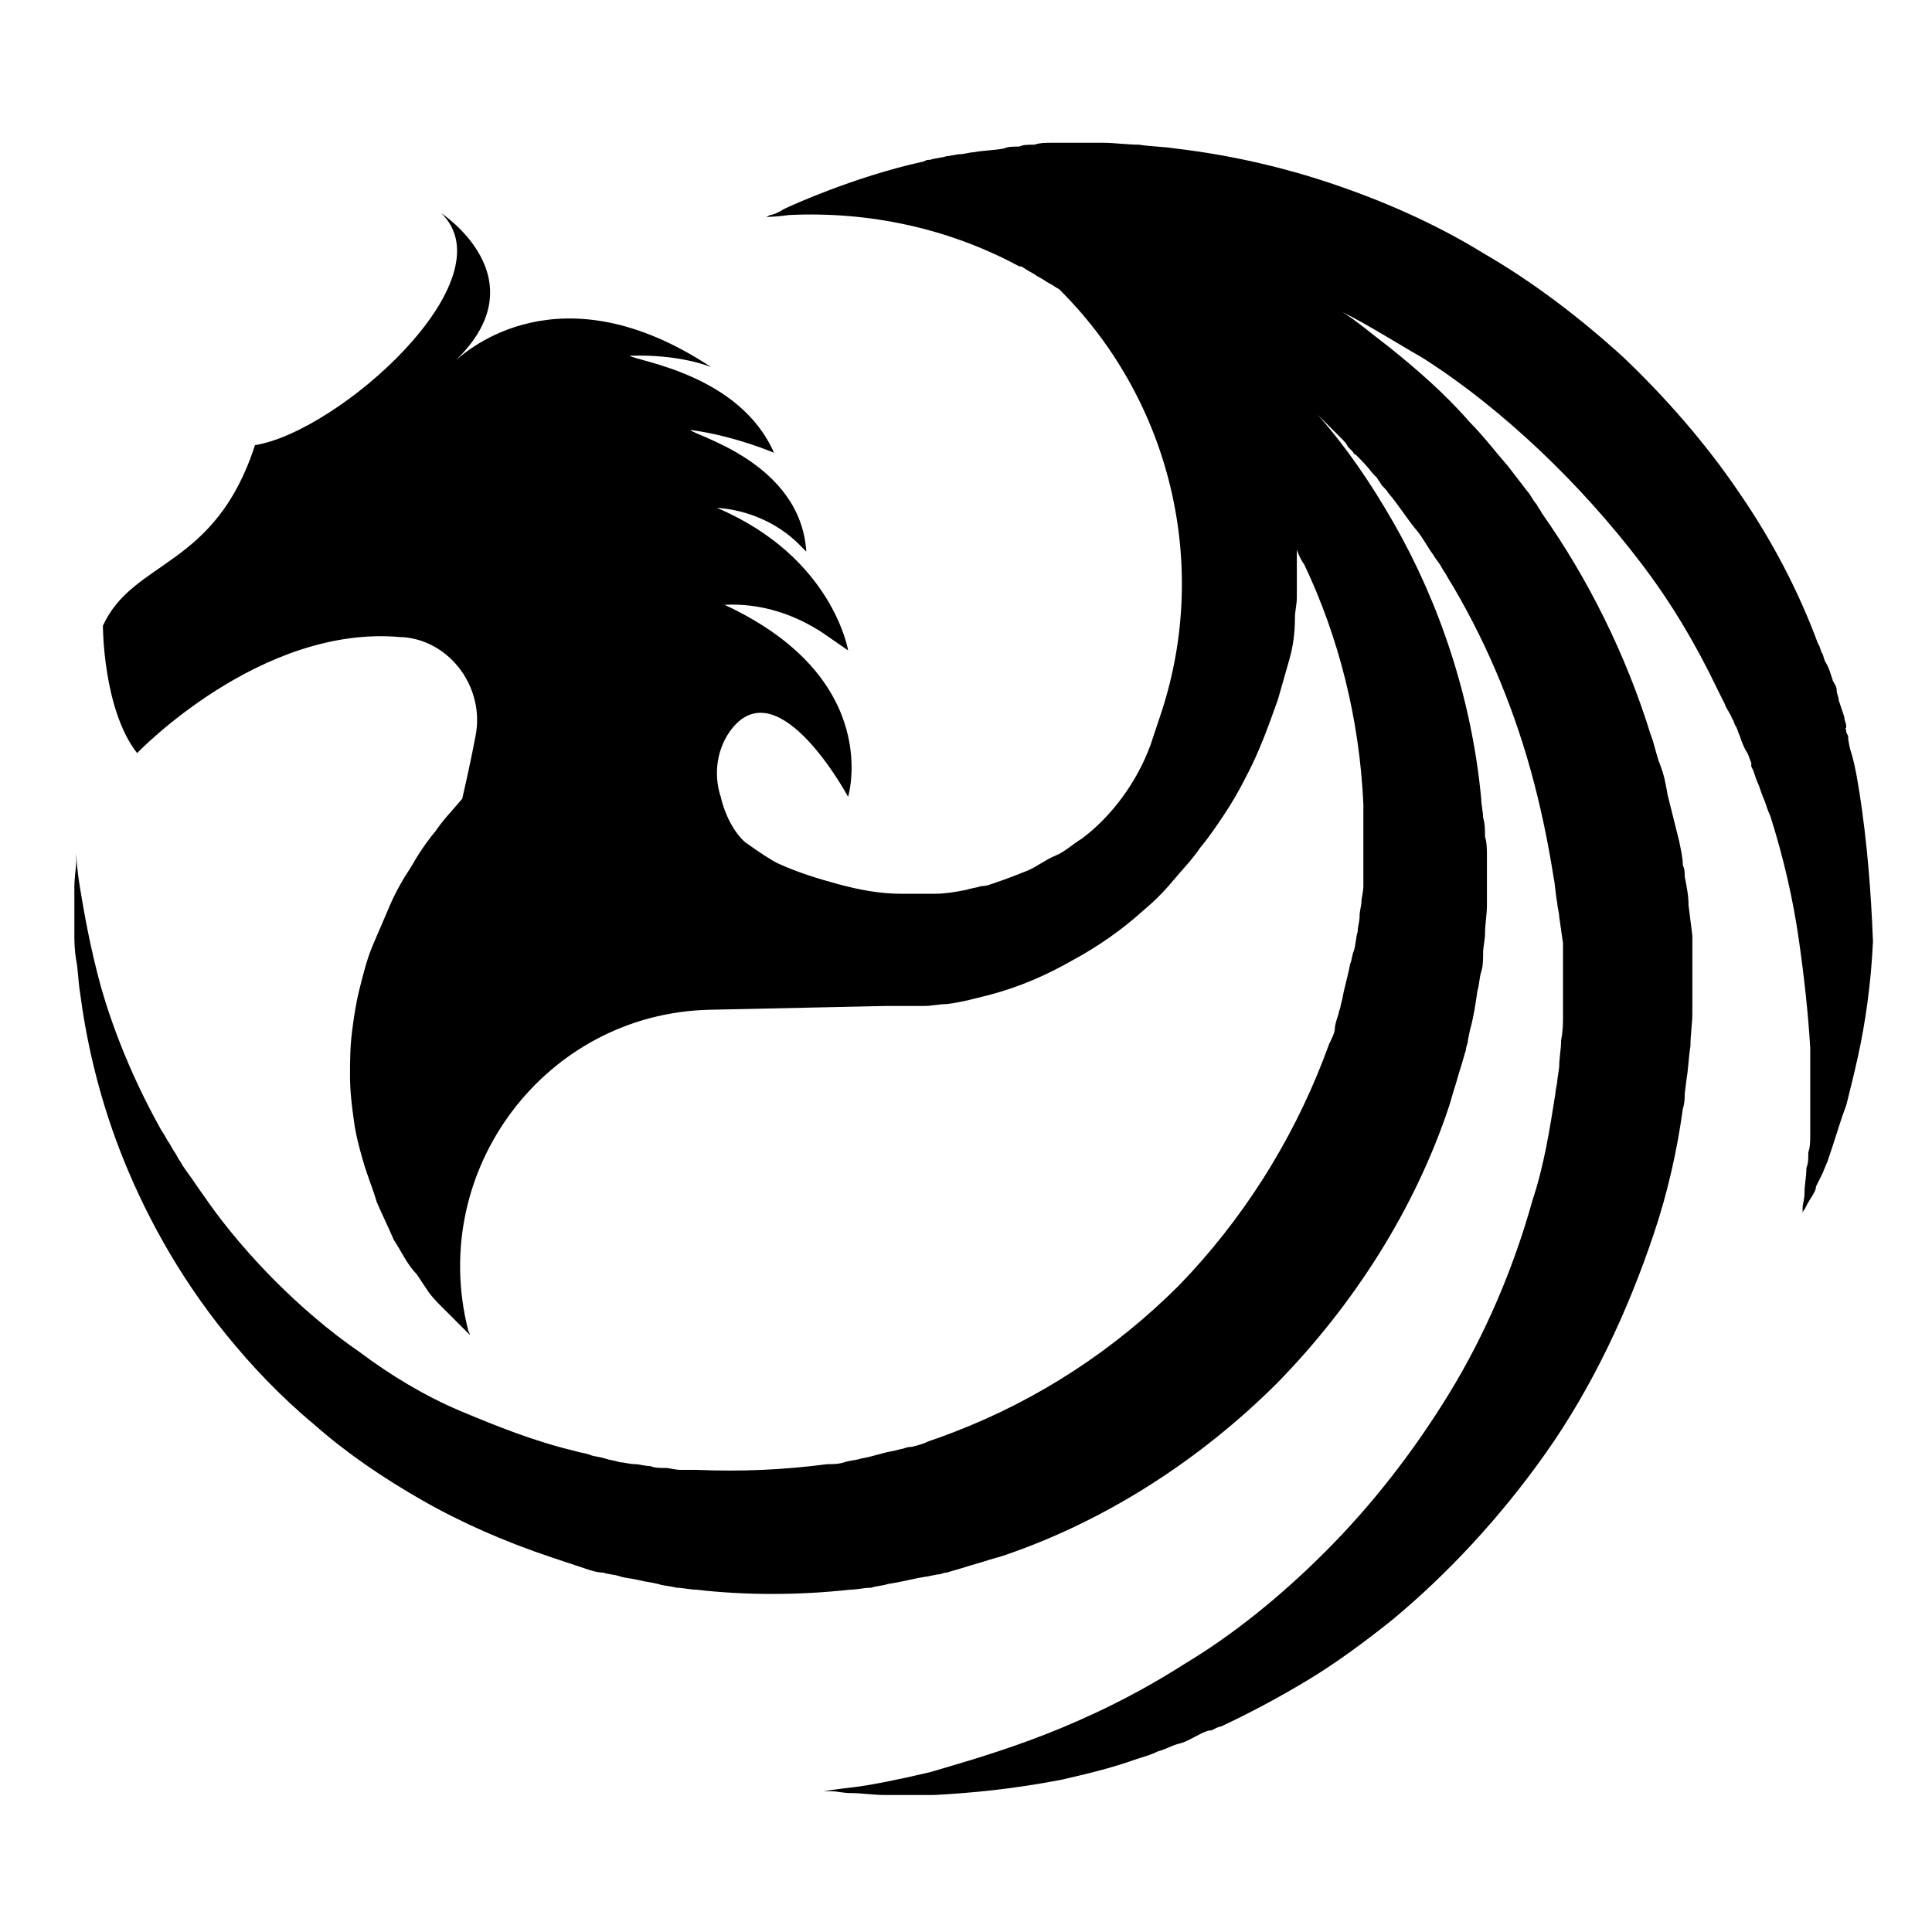
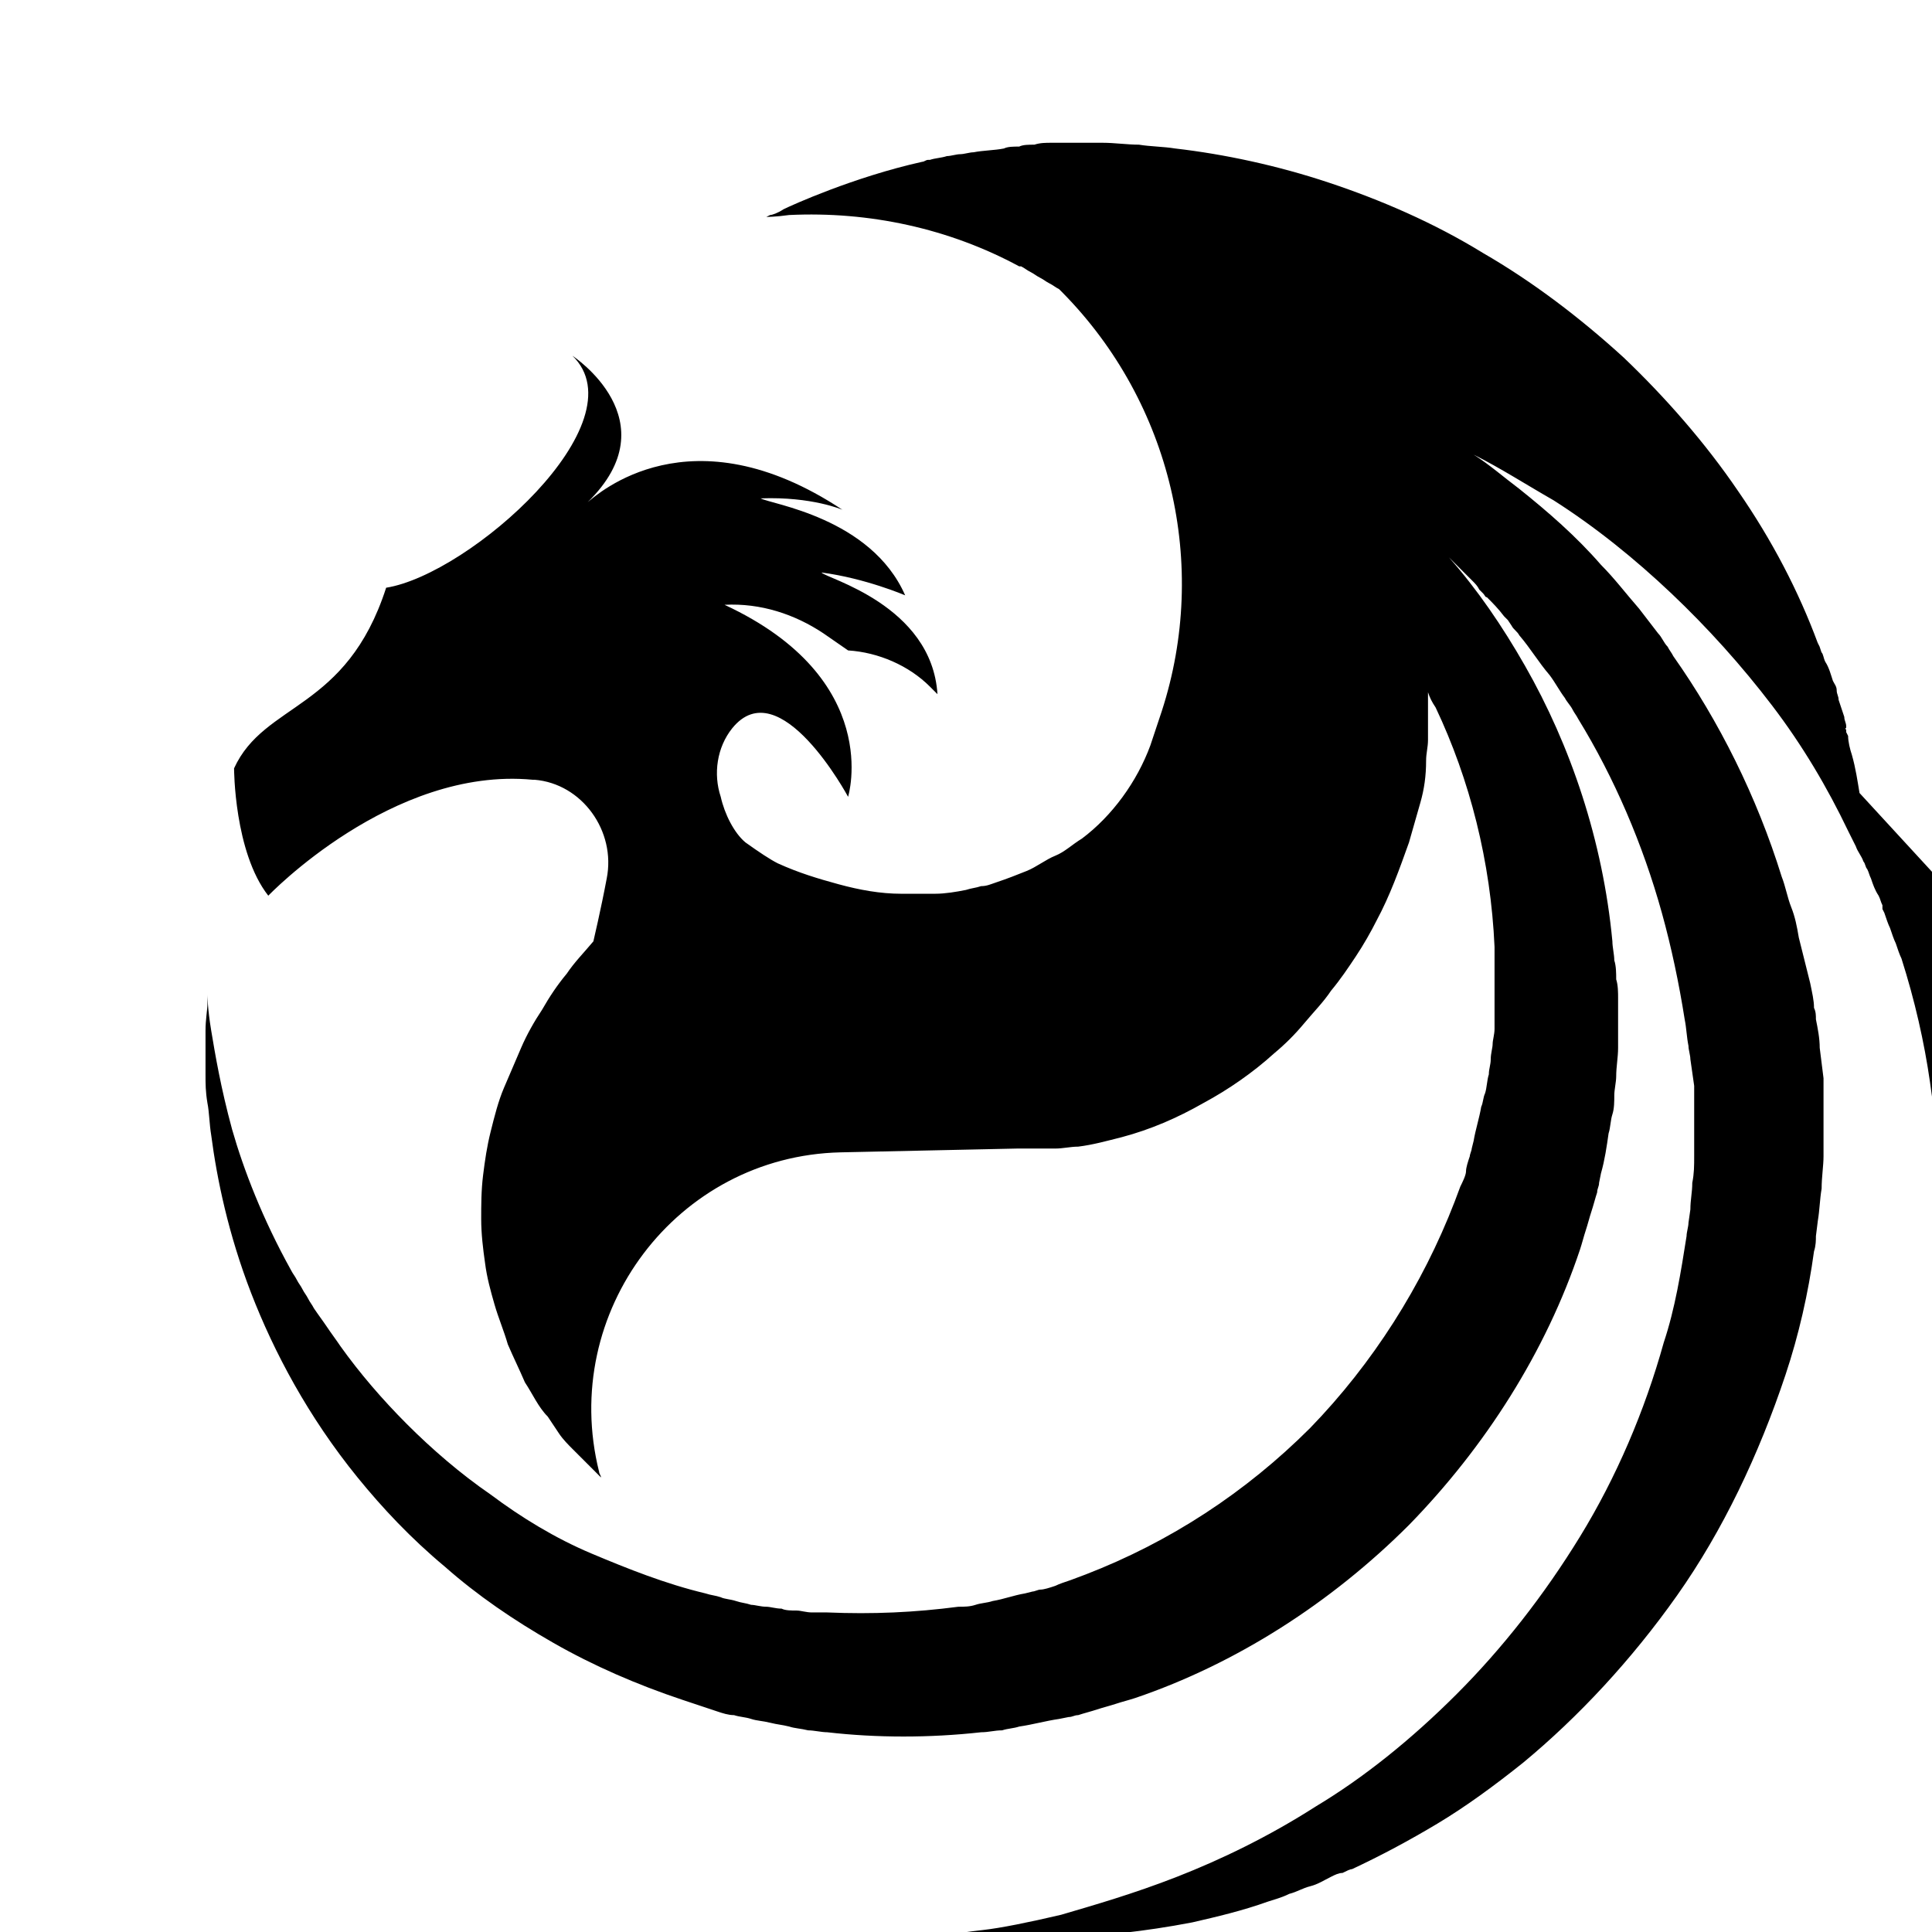
<svg xmlns="http://www.w3.org/2000/svg" fill="#000000" width="800px" height="800px" version="1.1" viewBox="144 144 512 512">
-   <path d="m636.79 354.15c-0.504-3.023-1.008-6.551-2.016-10.078-0.504-1.512-1.008-3.527-1.008-5.039l-0.504-1.008v-0.504s-0.504-1.008 0-0.504v-0.504c0-1.008-0.504-1.512-0.504-2.519-0.504-1.512-1.008-3.023-1.512-4.535 0-1.008-0.504-1.512-0.504-2.519 0-1.008-0.504-1.512-1.008-2.519-0.504-1.512-1.008-3.527-2.016-5.039-0.504-1.008-0.504-2.016-1.008-2.519l-0.504-1.512-0.504-1.008c-5.039-13.602-12.09-27.207-21.16-40.305-8.566-12.594-19.145-24.688-30.23-35.266-11.586-10.578-24.184-20.152-37.281-27.711-13.098-8.062-27.207-14.105-40.809-18.641-13.602-4.535-27.711-7.559-40.809-9.07-3.023-0.504-6.551-0.504-9.574-1.008-3.023 0-6.551-0.504-9.574-0.504h-4.535-4.535-4.535c-1.512 0-3.023 0-4.535 0.504-1.512 0-3.023 0-4.031 0.504-1.512 0-3.023 0-4.031 0.504-2.519 0.504-5.543 0.504-8.062 1.008-1.008 0-2.519 0.504-3.527 0.504-1.008 0-2.519 0.504-3.527 0.504-1.512 0.504-3.023 0.504-4.535 1.008h-0.504c-0.504 0-1.008 0.504-1.512 0.504-18.137 4.031-34.762 11.586-36.777 12.594-1.512 1.008-3.023 1.512-3.527 1.512l-1.008 0.504s2.519 0 6.047-0.504c21.16-1.008 42.32 3.527 60.961 13.602h0.504c1.008 0.504 1.512 1.008 2.519 1.512 1.008 0.504 1.512 1.008 2.519 1.512 1.008 0.504 1.512 1.008 2.519 1.512 1.008 0.504 1.512 1.008 2.519 1.512 0 0 0.504 0.504 1.008 1.008 28.719 29.223 38.793 72.043 26.199 110.84-1.008 3.023-2.016 6.047-3.023 9.07-3.527 9.574-10.078 18.641-18.137 24.688-2.519 1.512-4.535 3.527-7.055 4.535-2.519 1.008-5.039 3.023-7.559 4.031-2.519 1.008-5.039 2.016-8.062 3.023-1.512 0.504-2.519 1.008-4.031 1.008-1.512 0.504-2.519 0.504-4.031 1.008-2.519 0.504-5.543 1.008-8.062 1.008h-4.031l-3.004 0.004h-2.016c-5.543 0-11.082-1.008-16.625-2.519-5.543-1.512-10.578-3.023-16.121-5.543-2.016-1.008-5.039-3.023-8.566-5.543-3.023-2.519-5.543-7.559-6.551-12.09-2.016-6.047-1.008-13.098 3.023-18.137 12.594-15.617 30.73 18.137 30.73 18.137s9.574-31.234-32.746-50.883c9.574-0.504 18.641 2.519 26.199 7.559l6.551 4.535s-4.031-24.688-34.762-37.785c8.062 0.504 16.121 4.031 21.664 9.574l2.016 2.016c-1.512-23.68-29.727-30.73-30.73-32.242 11.586 1.512 22.168 6.047 22.168 6.047-9.07-20.656-35.77-24.184-38.289-25.695 13.602-0.504 21.664 3.023 21.664 3.023-40.305-26.703-64.992-4.031-67.512-2.016 22.168-21.664-4.031-38.793-4.031-38.793 18.137 17.633-27.207 57.938-49.375 61.465-10.578 32.746-32.242 30.23-40.305 47.863 0 0 0 22.168 9.07 33.754 0 0 32.746-34.258 70.031-30.73h0.504c12.594 1.008 21.664 13.602 19.145 26.199-1.512 8.062-3.527 16.625-3.527 16.625-2.519 3.023-5.039 5.543-7.055 8.566-2.519 3.023-4.535 6.047-6.551 9.574-2.016 3.023-4.031 6.551-5.543 10.078-1.512 3.527-3.023 7.055-4.535 10.578-1.512 3.527-2.519 7.559-3.527 11.586-1.008 4.031-1.512 7.559-2.016 11.586-0.504 4.031-0.504 8.062-0.504 11.586 0 4.031 0.504 8.062 1.008 11.586 0.504 4.031 1.512 7.559 2.519 11.082 1.008 3.527 2.519 7.055 3.527 10.578 1.512 3.527 3.023 6.551 4.535 10.078 2.016 3.023 3.527 6.551 6.047 9.07 1.008 1.512 2.016 3.023 3.023 4.535 1.008 1.512 2.519 3.023 3.527 4.031 2.519 2.519 5.039 5.039 7.559 7.559 0-0.504-0.504-1.008-0.504-1.512-10.578-42.32 20.656-83.633 63.984-84.641l46.855-1.008h4.031 6.047c2.016 0 4.031-0.504 6.047-0.504 4.031-0.504 7.559-1.512 11.586-2.519 7.559-2.016 14.609-5.039 21.664-9.07 6.551-3.527 13.098-8.062 18.641-13.098 3.023-2.519 5.543-5.039 8.062-8.062 2.519-3.023 5.039-5.543 7.055-8.566 2.519-3.023 4.535-6.047 6.551-9.07 2.016-3.023 4.031-6.551 5.543-9.574 3.527-6.551 6.047-13.602 8.566-20.656 1.008-3.527 2.016-7.055 3.023-10.578 1.008-3.527 1.512-7.055 1.512-11.082 0-2.016 0.504-3.527 0.504-5.543v-3.023-3.023-1.512-3.023-2.016c0.504 1.512 1.008 2.519 2.016 4.031 9.07 19.145 14.609 40.809 15.617 63.48v4.535 5.543 2.519 4.535 4.535c0 1.512-0.504 3.023-0.504 4.031 0 1.008-0.504 2.519-0.504 4.031 0 1.512-0.504 2.519-0.504 4.031-0.504 1.512-0.504 3.527-1.008 5.039-0.504 1.008-0.504 2.519-1.008 3.527-0.504 3.023-1.512 6.047-2.016 9.07l-0.504 2.016c0 0.504-0.504 1.512-0.504 2.016-0.504 1.512-1.008 3.023-1.008 4.031s-1.008 3.023-1.512 4.031l-1.512 4.031c-8.566 22.168-21.664 42.824-38.289 59.953-17.129 17.129-37.281 30.23-59.449 38.793l-4.031 1.512c-1.512 0.504-3.023 1.008-4.031 1.512-1.512 0.504-3.023 1.008-4.031 1.008-0.504 0-1.512 0.504-2.016 0.504l-2.016 0.504c-3.023 0.504-5.543 1.512-8.566 2.016-1.512 0.504-3.023 0.504-4.535 1.008-1.512 0.504-3.023 0.504-4.535 0.504-11.586 1.512-22.672 2.016-34.762 1.512h-4.031c-1.512 0-3.023-0.504-4.031-0.504-1.512 0-3.023 0-4.031-0.504-1.512 0-3.023-0.504-4.031-0.504-1.512 0-3.023-0.504-4.031-0.504-1.512-0.504-2.519-0.504-4.031-1.008-1.512-0.504-3.023-0.504-4.031-1.008-1.512-0.504-2.519-0.504-4.031-1.008-10.578-2.519-20.656-6.551-30.23-10.578-9.574-4.031-18.641-9.574-26.703-15.617-8.062-5.543-15.617-12.09-22.168-18.641-6.551-6.551-12.594-13.602-17.633-20.656-1.008-1.512-2.519-3.527-3.527-5.039s-2.519-3.527-3.527-5.039c-0.504-1.008-1.008-1.512-1.512-2.519-0.504-1.008-1.008-1.512-1.512-2.519-0.504-1.008-1.008-1.512-1.512-2.519s-1.008-1.512-1.512-2.519c-7.559-13.602-12.594-26.703-15.617-37.281-3.023-11.082-4.535-20.152-5.543-26.199s-1.008-9.574-1.008-9.574v2.519c0 1.512-0.504 4.031-0.504 7.055v5.039 6.551c0 2.519 0 4.535 0.504 7.559 0.504 2.519 0.504 5.543 1.008 8.566 1.512 11.586 4.535 26.199 10.578 41.816 6.047 15.617 15.113 32.746 28.215 48.871 6.551 8.062 14.105 16.121 23.176 23.68 8.566 7.559 18.137 14.105 28.719 20.152 10.578 6.047 22.168 11.082 34.258 15.113 1.512 0.504 3.023 1.008 4.535 1.512s3.023 1.008 4.535 1.512c1.512 0.504 3.023 1.008 4.535 1.008 1.512 0.504 3.023 0.504 4.535 1.008 1.512 0.504 3.023 0.504 5.039 1.008s3.023 0.504 5.039 1.008c1.512 0.504 3.023 0.504 5.039 1.008 1.512 0 3.527 0.504 5.039 0.504 13.098 1.512 27.207 1.512 40.809 0 2.016 0 3.527-0.504 5.543-0.504 1.512-0.504 3.023-0.504 4.535-1.008 3.527-0.504 7.055-1.512 10.578-2.016l2.519-0.504c1.008 0 1.512-0.504 2.519-0.504 1.512-0.504 3.527-1.008 5.039-1.512 1.512-0.504 3.527-1.008 5.039-1.512s3.527-1.008 5.039-1.512c26.703-9.07 51.891-25.191 72.547-45.848 20.152-20.656 36.273-45.848 45.344-73.051 0.504-1.512 1.008-3.527 1.512-5.039s1.008-3.527 1.512-5.039c0.504-1.512 1.008-3.527 1.512-5.039 0-1.008 0.504-1.512 0.504-2.519l0.504-2.519c1.008-3.527 1.512-7.055 2.016-10.578 0.504-1.512 0.504-3.527 1.008-5.039 0.504-1.512 0.504-3.527 0.504-5.039 0-1.512 0.504-3.527 0.504-5.039 0-2.519 0.504-5.039 0.504-7.559v-3.527-4.535-5.039c0-1.512 0-3.527-0.504-5.039 0-1.512 0-3.527-0.504-5.039 0-1.512-0.504-3.527-0.504-5.039-2.519-26.703-11.082-51.891-23.176-73.051-6.047-10.578-12.594-20.152-20.152-28.719 0.504 0.504 1.008 1.008 1.512 1.512 1.512 1.512 3.023 3.023 4.535 4.535 1.008 1.008 1.512 1.512 2.016 2.519l1.008 1.008c0.504 0.504 0.504 1.008 1.008 1.008 1.512 1.512 3.023 3.023 4.535 5.039l1.008 1.008 1.008 1.512c0.504 1.008 1.512 1.512 2.016 2.519 3.023 3.527 5.039 7.055 8.062 10.578 1.512 2.016 2.519 4.031 4.031 6.047 0.504 1.008 1.512 2.016 2.016 3.023 0.504 1.008 1.008 1.512 1.512 2.519 9.574 15.617 17.129 33.25 22.168 51.387 2.519 9.07 4.535 18.641 6.047 28.215 0.504 2.519 0.504 4.535 1.008 7.055 0 1.008 0.504 2.519 0.504 3.527l1.008 7.055v3.527 15.117c0 2.519 0 4.535-0.504 7.055 0 2.519-0.504 4.535-0.504 7.055l-0.504 3.527c0 1.008-0.504 2.519-0.504 3.527-1.512 9.574-3.023 19.145-6.047 28.215-5.039 18.137-12.594 35.77-22.168 51.387-9.574 15.617-20.656 29.727-32.746 41.816-12.09 12.09-24.688 22.168-37.281 29.727-12.594 8.062-25.191 14.105-36.777 18.641-11.586 4.535-22.168 7.559-30.73 10.078-8.566 2.016-16.121 3.527-20.656 4.031-4.535 0.504-7.559 1.008-7.559 1.008h2.016c1.512 0 3.023 0.504 5.543 0.504 2.519 0 5.543 0.504 9.07 0.504h6.047 6.551c9.574-0.504 20.656-1.512 33.754-4.031 6.551-1.512 13.098-3.023 20.152-5.543 1.512-0.504 3.527-1.008 5.543-2.016 2.016-0.504 3.527-1.512 5.543-2.016 2.016-0.504 3.527-1.512 5.543-2.519 1.008-0.504 2.016-1.008 3.023-1.008 1.008-0.504 2.016-1.008 2.519-1.008 7.559-3.527 15.113-7.559 22.672-12.09 7.559-4.535 15.113-10.078 22.672-16.121 14.609-12.09 28.719-27.207 40.809-44.336s21.664-37.281 28.719-58.441c3.527-10.578 6.047-21.664 7.559-32.746 0.504-1.512 0.504-3.023 0.504-4.031l0.504-4.031c0.504-3.023 0.504-5.543 1.008-8.566 0-3.023 0.504-6.047 0.504-8.566v-16.629-4.031l-1.008-8.062c0-2.519-0.504-5.039-1.008-7.559 0-1.008 0-2.016-0.504-3.023 0-2.016-0.504-4.031-1.008-6.551l-3.023-12.094c-0.504-3.023-1.008-5.543-2.016-8.062-1.008-2.519-1.512-5.543-2.519-8.062-6.551-21.16-16.625-41.312-28.719-58.441-0.504-1.008-1.008-1.512-1.512-2.519-1.008-1.008-1.512-2.519-2.519-3.527-1.512-2.016-3.527-4.535-5.039-6.551-3.527-4.031-6.551-8.062-10.078-11.586-6.551-7.559-14.105-14.105-21.664-20.152-4.031-3.023-8.062-6.551-12.09-9.07 7.055 3.527 14.105 8.062 21.16 12.09 11.082 7.055 21.664 15.617 31.234 24.688 9.574 9.07 18.641 19.145 26.703 29.727 8.062 10.578 14.609 21.664 20.152 33.25l2.016 4.031c0.504 1.512 1.512 2.519 2.016 4.031 0.504 0.504 0.504 1.512 1.008 2.016 0.504 1.008 0.504 1.512 1.008 2.519 0.504 1.512 1.008 3.023 2.016 4.535 0.504 1.008 0.504 1.512 1.008 2.519v0.504 0 0.504l0.504 1.008c0.504 1.512 1.008 3.023 1.512 4.031 0.504 1.512 1.008 3.023 1.512 4.031 0.504 1.512 1.008 3.023 1.512 4.031 3.527 11.082 6.047 22.168 7.559 32.746 1.512 10.578 2.519 20.152 3.023 28.719v6.551 6.047 5.543 2.519 2.519c0 1.512 0 3.023-0.504 4.535 0 1.512 0 3.023-0.504 4.031 0 2.519-0.504 4.535-0.504 6.551 0 2.016-0.504 3.023-0.504 4.031v1.512s0-0.504 0.504-1.008c0.504-1.008 1.008-2.016 2.016-3.527 0.504-1.008 1.008-1.512 1.008-2.519 0.504-1.008 1.008-2.016 1.512-3.023 0.504-1.008 1.008-2.519 1.512-3.527 0.504-1.512 1.008-3.023 1.512-4.535 1.008-3.023 2.016-6.551 3.527-10.578 1.008-4.031 2.016-8.062 3.023-12.594 2.016-9.07 3.527-19.648 4.031-30.73-0.535-13.629-1.543-26.227-3.559-39.324z" />
+   <path d="m636.79 354.15c-0.504-3.023-1.008-6.551-2.016-10.078-0.504-1.512-1.008-3.527-1.008-5.039l-0.504-1.008v-0.504s-0.504-1.008 0-0.504v-0.504c0-1.008-0.504-1.512-0.504-2.519-0.504-1.512-1.008-3.023-1.512-4.535 0-1.008-0.504-1.512-0.504-2.519 0-1.008-0.504-1.512-1.008-2.519-0.504-1.512-1.008-3.527-2.016-5.039-0.504-1.008-0.504-2.016-1.008-2.519l-0.504-1.512-0.504-1.008c-5.039-13.602-12.09-27.207-21.16-40.305-8.566-12.594-19.145-24.688-30.23-35.266-11.586-10.578-24.184-20.152-37.281-27.711-13.098-8.062-27.207-14.105-40.809-18.641-13.602-4.535-27.711-7.559-40.809-9.07-3.023-0.504-6.551-0.504-9.574-1.008-3.023 0-6.551-0.504-9.574-0.504h-4.535-4.535-4.535c-1.512 0-3.023 0-4.535 0.504-1.512 0-3.023 0-4.031 0.504-1.512 0-3.023 0-4.031 0.504-2.519 0.504-5.543 0.504-8.062 1.008-1.008 0-2.519 0.504-3.527 0.504-1.008 0-2.519 0.504-3.527 0.504-1.512 0.504-3.023 0.504-4.535 1.008h-0.504c-0.504 0-1.008 0.504-1.512 0.504-18.137 4.031-34.762 11.586-36.777 12.594-1.512 1.008-3.023 1.512-3.527 1.512l-1.008 0.504s2.519 0 6.047-0.504c21.16-1.008 42.32 3.527 60.961 13.602h0.504c1.008 0.504 1.512 1.008 2.519 1.512 1.008 0.504 1.512 1.008 2.519 1.512 1.008 0.504 1.512 1.008 2.519 1.512 1.008 0.504 1.512 1.008 2.519 1.512 0 0 0.504 0.504 1.008 1.008 28.719 29.223 38.793 72.043 26.199 110.84-1.008 3.023-2.016 6.047-3.023 9.07-3.527 9.574-10.078 18.641-18.137 24.688-2.519 1.512-4.535 3.527-7.055 4.535-2.519 1.008-5.039 3.023-7.559 4.031-2.519 1.008-5.039 2.016-8.062 3.023-1.512 0.504-2.519 1.008-4.031 1.008-1.512 0.504-2.519 0.504-4.031 1.008-2.519 0.504-5.543 1.008-8.062 1.008h-4.031l-3.004 0.004h-2.016c-5.543 0-11.082-1.008-16.625-2.519-5.543-1.512-10.578-3.023-16.121-5.543-2.016-1.008-5.039-3.023-8.566-5.543-3.023-2.519-5.543-7.559-6.551-12.09-2.016-6.047-1.008-13.098 3.023-18.137 12.594-15.617 30.73 18.137 30.73 18.137s9.574-31.234-32.746-50.883c9.574-0.504 18.641 2.519 26.199 7.559l6.551 4.535c8.062 0.504 16.121 4.031 21.664 9.574l2.016 2.016c-1.512-23.68-29.727-30.73-30.73-32.242 11.586 1.512 22.168 6.047 22.168 6.047-9.07-20.656-35.77-24.184-38.289-25.695 13.602-0.504 21.664 3.023 21.664 3.023-40.305-26.703-64.992-4.031-67.512-2.016 22.168-21.664-4.031-38.793-4.031-38.793 18.137 17.633-27.207 57.938-49.375 61.465-10.578 32.746-32.242 30.23-40.305 47.863 0 0 0 22.168 9.07 33.754 0 0 32.746-34.258 70.031-30.73h0.504c12.594 1.008 21.664 13.602 19.145 26.199-1.512 8.062-3.527 16.625-3.527 16.625-2.519 3.023-5.039 5.543-7.055 8.566-2.519 3.023-4.535 6.047-6.551 9.574-2.016 3.023-4.031 6.551-5.543 10.078-1.512 3.527-3.023 7.055-4.535 10.578-1.512 3.527-2.519 7.559-3.527 11.586-1.008 4.031-1.512 7.559-2.016 11.586-0.504 4.031-0.504 8.062-0.504 11.586 0 4.031 0.504 8.062 1.008 11.586 0.504 4.031 1.512 7.559 2.519 11.082 1.008 3.527 2.519 7.055 3.527 10.578 1.512 3.527 3.023 6.551 4.535 10.078 2.016 3.023 3.527 6.551 6.047 9.07 1.008 1.512 2.016 3.023 3.023 4.535 1.008 1.512 2.519 3.023 3.527 4.031 2.519 2.519 5.039 5.039 7.559 7.559 0-0.504-0.504-1.008-0.504-1.512-10.578-42.32 20.656-83.633 63.984-84.641l46.855-1.008h4.031 6.047c2.016 0 4.031-0.504 6.047-0.504 4.031-0.504 7.559-1.512 11.586-2.519 7.559-2.016 14.609-5.039 21.664-9.07 6.551-3.527 13.098-8.062 18.641-13.098 3.023-2.519 5.543-5.039 8.062-8.062 2.519-3.023 5.039-5.543 7.055-8.566 2.519-3.023 4.535-6.047 6.551-9.07 2.016-3.023 4.031-6.551 5.543-9.574 3.527-6.551 6.047-13.602 8.566-20.656 1.008-3.527 2.016-7.055 3.023-10.578 1.008-3.527 1.512-7.055 1.512-11.082 0-2.016 0.504-3.527 0.504-5.543v-3.023-3.023-1.512-3.023-2.016c0.504 1.512 1.008 2.519 2.016 4.031 9.07 19.145 14.609 40.809 15.617 63.48v4.535 5.543 2.519 4.535 4.535c0 1.512-0.504 3.023-0.504 4.031 0 1.008-0.504 2.519-0.504 4.031 0 1.512-0.504 2.519-0.504 4.031-0.504 1.512-0.504 3.527-1.008 5.039-0.504 1.008-0.504 2.519-1.008 3.527-0.504 3.023-1.512 6.047-2.016 9.07l-0.504 2.016c0 0.504-0.504 1.512-0.504 2.016-0.504 1.512-1.008 3.023-1.008 4.031s-1.008 3.023-1.512 4.031l-1.512 4.031c-8.566 22.168-21.664 42.824-38.289 59.953-17.129 17.129-37.281 30.23-59.449 38.793l-4.031 1.512c-1.512 0.504-3.023 1.008-4.031 1.512-1.512 0.504-3.023 1.008-4.031 1.008-0.504 0-1.512 0.504-2.016 0.504l-2.016 0.504c-3.023 0.504-5.543 1.512-8.566 2.016-1.512 0.504-3.023 0.504-4.535 1.008-1.512 0.504-3.023 0.504-4.535 0.504-11.586 1.512-22.672 2.016-34.762 1.512h-4.031c-1.512 0-3.023-0.504-4.031-0.504-1.512 0-3.023 0-4.031-0.504-1.512 0-3.023-0.504-4.031-0.504-1.512 0-3.023-0.504-4.031-0.504-1.512-0.504-2.519-0.504-4.031-1.008-1.512-0.504-3.023-0.504-4.031-1.008-1.512-0.504-2.519-0.504-4.031-1.008-10.578-2.519-20.656-6.551-30.23-10.578-9.574-4.031-18.641-9.574-26.703-15.617-8.062-5.543-15.617-12.09-22.168-18.641-6.551-6.551-12.594-13.602-17.633-20.656-1.008-1.512-2.519-3.527-3.527-5.039s-2.519-3.527-3.527-5.039c-0.504-1.008-1.008-1.512-1.512-2.519-0.504-1.008-1.008-1.512-1.512-2.519-0.504-1.008-1.008-1.512-1.512-2.519s-1.008-1.512-1.512-2.519c-7.559-13.602-12.594-26.703-15.617-37.281-3.023-11.082-4.535-20.152-5.543-26.199s-1.008-9.574-1.008-9.574v2.519c0 1.512-0.504 4.031-0.504 7.055v5.039 6.551c0 2.519 0 4.535 0.504 7.559 0.504 2.519 0.504 5.543 1.008 8.566 1.512 11.586 4.535 26.199 10.578 41.816 6.047 15.617 15.113 32.746 28.215 48.871 6.551 8.062 14.105 16.121 23.176 23.68 8.566 7.559 18.137 14.105 28.719 20.152 10.578 6.047 22.168 11.082 34.258 15.113 1.512 0.504 3.023 1.008 4.535 1.512s3.023 1.008 4.535 1.512c1.512 0.504 3.023 1.008 4.535 1.008 1.512 0.504 3.023 0.504 4.535 1.008 1.512 0.504 3.023 0.504 5.039 1.008s3.023 0.504 5.039 1.008c1.512 0.504 3.023 0.504 5.039 1.008 1.512 0 3.527 0.504 5.039 0.504 13.098 1.512 27.207 1.512 40.809 0 2.016 0 3.527-0.504 5.543-0.504 1.512-0.504 3.023-0.504 4.535-1.008 3.527-0.504 7.055-1.512 10.578-2.016l2.519-0.504c1.008 0 1.512-0.504 2.519-0.504 1.512-0.504 3.527-1.008 5.039-1.512 1.512-0.504 3.527-1.008 5.039-1.512s3.527-1.008 5.039-1.512c26.703-9.07 51.891-25.191 72.547-45.848 20.152-20.656 36.273-45.848 45.344-73.051 0.504-1.512 1.008-3.527 1.512-5.039s1.008-3.527 1.512-5.039c0.504-1.512 1.008-3.527 1.512-5.039 0-1.008 0.504-1.512 0.504-2.519l0.504-2.519c1.008-3.527 1.512-7.055 2.016-10.578 0.504-1.512 0.504-3.527 1.008-5.039 0.504-1.512 0.504-3.527 0.504-5.039 0-1.512 0.504-3.527 0.504-5.039 0-2.519 0.504-5.039 0.504-7.559v-3.527-4.535-5.039c0-1.512 0-3.527-0.504-5.039 0-1.512 0-3.527-0.504-5.039 0-1.512-0.504-3.527-0.504-5.039-2.519-26.703-11.082-51.891-23.176-73.051-6.047-10.578-12.594-20.152-20.152-28.719 0.504 0.504 1.008 1.008 1.512 1.512 1.512 1.512 3.023 3.023 4.535 4.535 1.008 1.008 1.512 1.512 2.016 2.519l1.008 1.008c0.504 0.504 0.504 1.008 1.008 1.008 1.512 1.512 3.023 3.023 4.535 5.039l1.008 1.008 1.008 1.512c0.504 1.008 1.512 1.512 2.016 2.519 3.023 3.527 5.039 7.055 8.062 10.578 1.512 2.016 2.519 4.031 4.031 6.047 0.504 1.008 1.512 2.016 2.016 3.023 0.504 1.008 1.008 1.512 1.512 2.519 9.574 15.617 17.129 33.25 22.168 51.387 2.519 9.07 4.535 18.641 6.047 28.215 0.504 2.519 0.504 4.535 1.008 7.055 0 1.008 0.504 2.519 0.504 3.527l1.008 7.055v3.527 15.117c0 2.519 0 4.535-0.504 7.055 0 2.519-0.504 4.535-0.504 7.055l-0.504 3.527c0 1.008-0.504 2.519-0.504 3.527-1.512 9.574-3.023 19.145-6.047 28.215-5.039 18.137-12.594 35.77-22.168 51.387-9.574 15.617-20.656 29.727-32.746 41.816-12.09 12.09-24.688 22.168-37.281 29.727-12.594 8.062-25.191 14.105-36.777 18.641-11.586 4.535-22.168 7.559-30.73 10.078-8.566 2.016-16.121 3.527-20.656 4.031-4.535 0.504-7.559 1.008-7.559 1.008h2.016c1.512 0 3.023 0.504 5.543 0.504 2.519 0 5.543 0.504 9.07 0.504h6.047 6.551c9.574-0.504 20.656-1.512 33.754-4.031 6.551-1.512 13.098-3.023 20.152-5.543 1.512-0.504 3.527-1.008 5.543-2.016 2.016-0.504 3.527-1.512 5.543-2.016 2.016-0.504 3.527-1.512 5.543-2.519 1.008-0.504 2.016-1.008 3.023-1.008 1.008-0.504 2.016-1.008 2.519-1.008 7.559-3.527 15.113-7.559 22.672-12.09 7.559-4.535 15.113-10.078 22.672-16.121 14.609-12.09 28.719-27.207 40.809-44.336s21.664-37.281 28.719-58.441c3.527-10.578 6.047-21.664 7.559-32.746 0.504-1.512 0.504-3.023 0.504-4.031l0.504-4.031c0.504-3.023 0.504-5.543 1.008-8.566 0-3.023 0.504-6.047 0.504-8.566v-16.629-4.031l-1.008-8.062c0-2.519-0.504-5.039-1.008-7.559 0-1.008 0-2.016-0.504-3.023 0-2.016-0.504-4.031-1.008-6.551l-3.023-12.094c-0.504-3.023-1.008-5.543-2.016-8.062-1.008-2.519-1.512-5.543-2.519-8.062-6.551-21.16-16.625-41.312-28.719-58.441-0.504-1.008-1.008-1.512-1.512-2.519-1.008-1.008-1.512-2.519-2.519-3.527-1.512-2.016-3.527-4.535-5.039-6.551-3.527-4.031-6.551-8.062-10.078-11.586-6.551-7.559-14.105-14.105-21.664-20.152-4.031-3.023-8.062-6.551-12.09-9.07 7.055 3.527 14.105 8.062 21.16 12.09 11.082 7.055 21.664 15.617 31.234 24.688 9.574 9.07 18.641 19.145 26.703 29.727 8.062 10.578 14.609 21.664 20.152 33.25l2.016 4.031c0.504 1.512 1.512 2.519 2.016 4.031 0.504 0.504 0.504 1.512 1.008 2.016 0.504 1.008 0.504 1.512 1.008 2.519 0.504 1.512 1.008 3.023 2.016 4.535 0.504 1.008 0.504 1.512 1.008 2.519v0.504 0 0.504l0.504 1.008c0.504 1.512 1.008 3.023 1.512 4.031 0.504 1.512 1.008 3.023 1.512 4.031 0.504 1.512 1.008 3.023 1.512 4.031 3.527 11.082 6.047 22.168 7.559 32.746 1.512 10.578 2.519 20.152 3.023 28.719v6.551 6.047 5.543 2.519 2.519c0 1.512 0 3.023-0.504 4.535 0 1.512 0 3.023-0.504 4.031 0 2.519-0.504 4.535-0.504 6.551 0 2.016-0.504 3.023-0.504 4.031v1.512s0-0.504 0.504-1.008c0.504-1.008 1.008-2.016 2.016-3.527 0.504-1.008 1.008-1.512 1.008-2.519 0.504-1.008 1.008-2.016 1.512-3.023 0.504-1.008 1.008-2.519 1.512-3.527 0.504-1.512 1.008-3.023 1.512-4.535 1.008-3.023 2.016-6.551 3.527-10.578 1.008-4.031 2.016-8.062 3.023-12.594 2.016-9.07 3.527-19.648 4.031-30.73-0.535-13.629-1.543-26.227-3.559-39.324z" />
</svg>